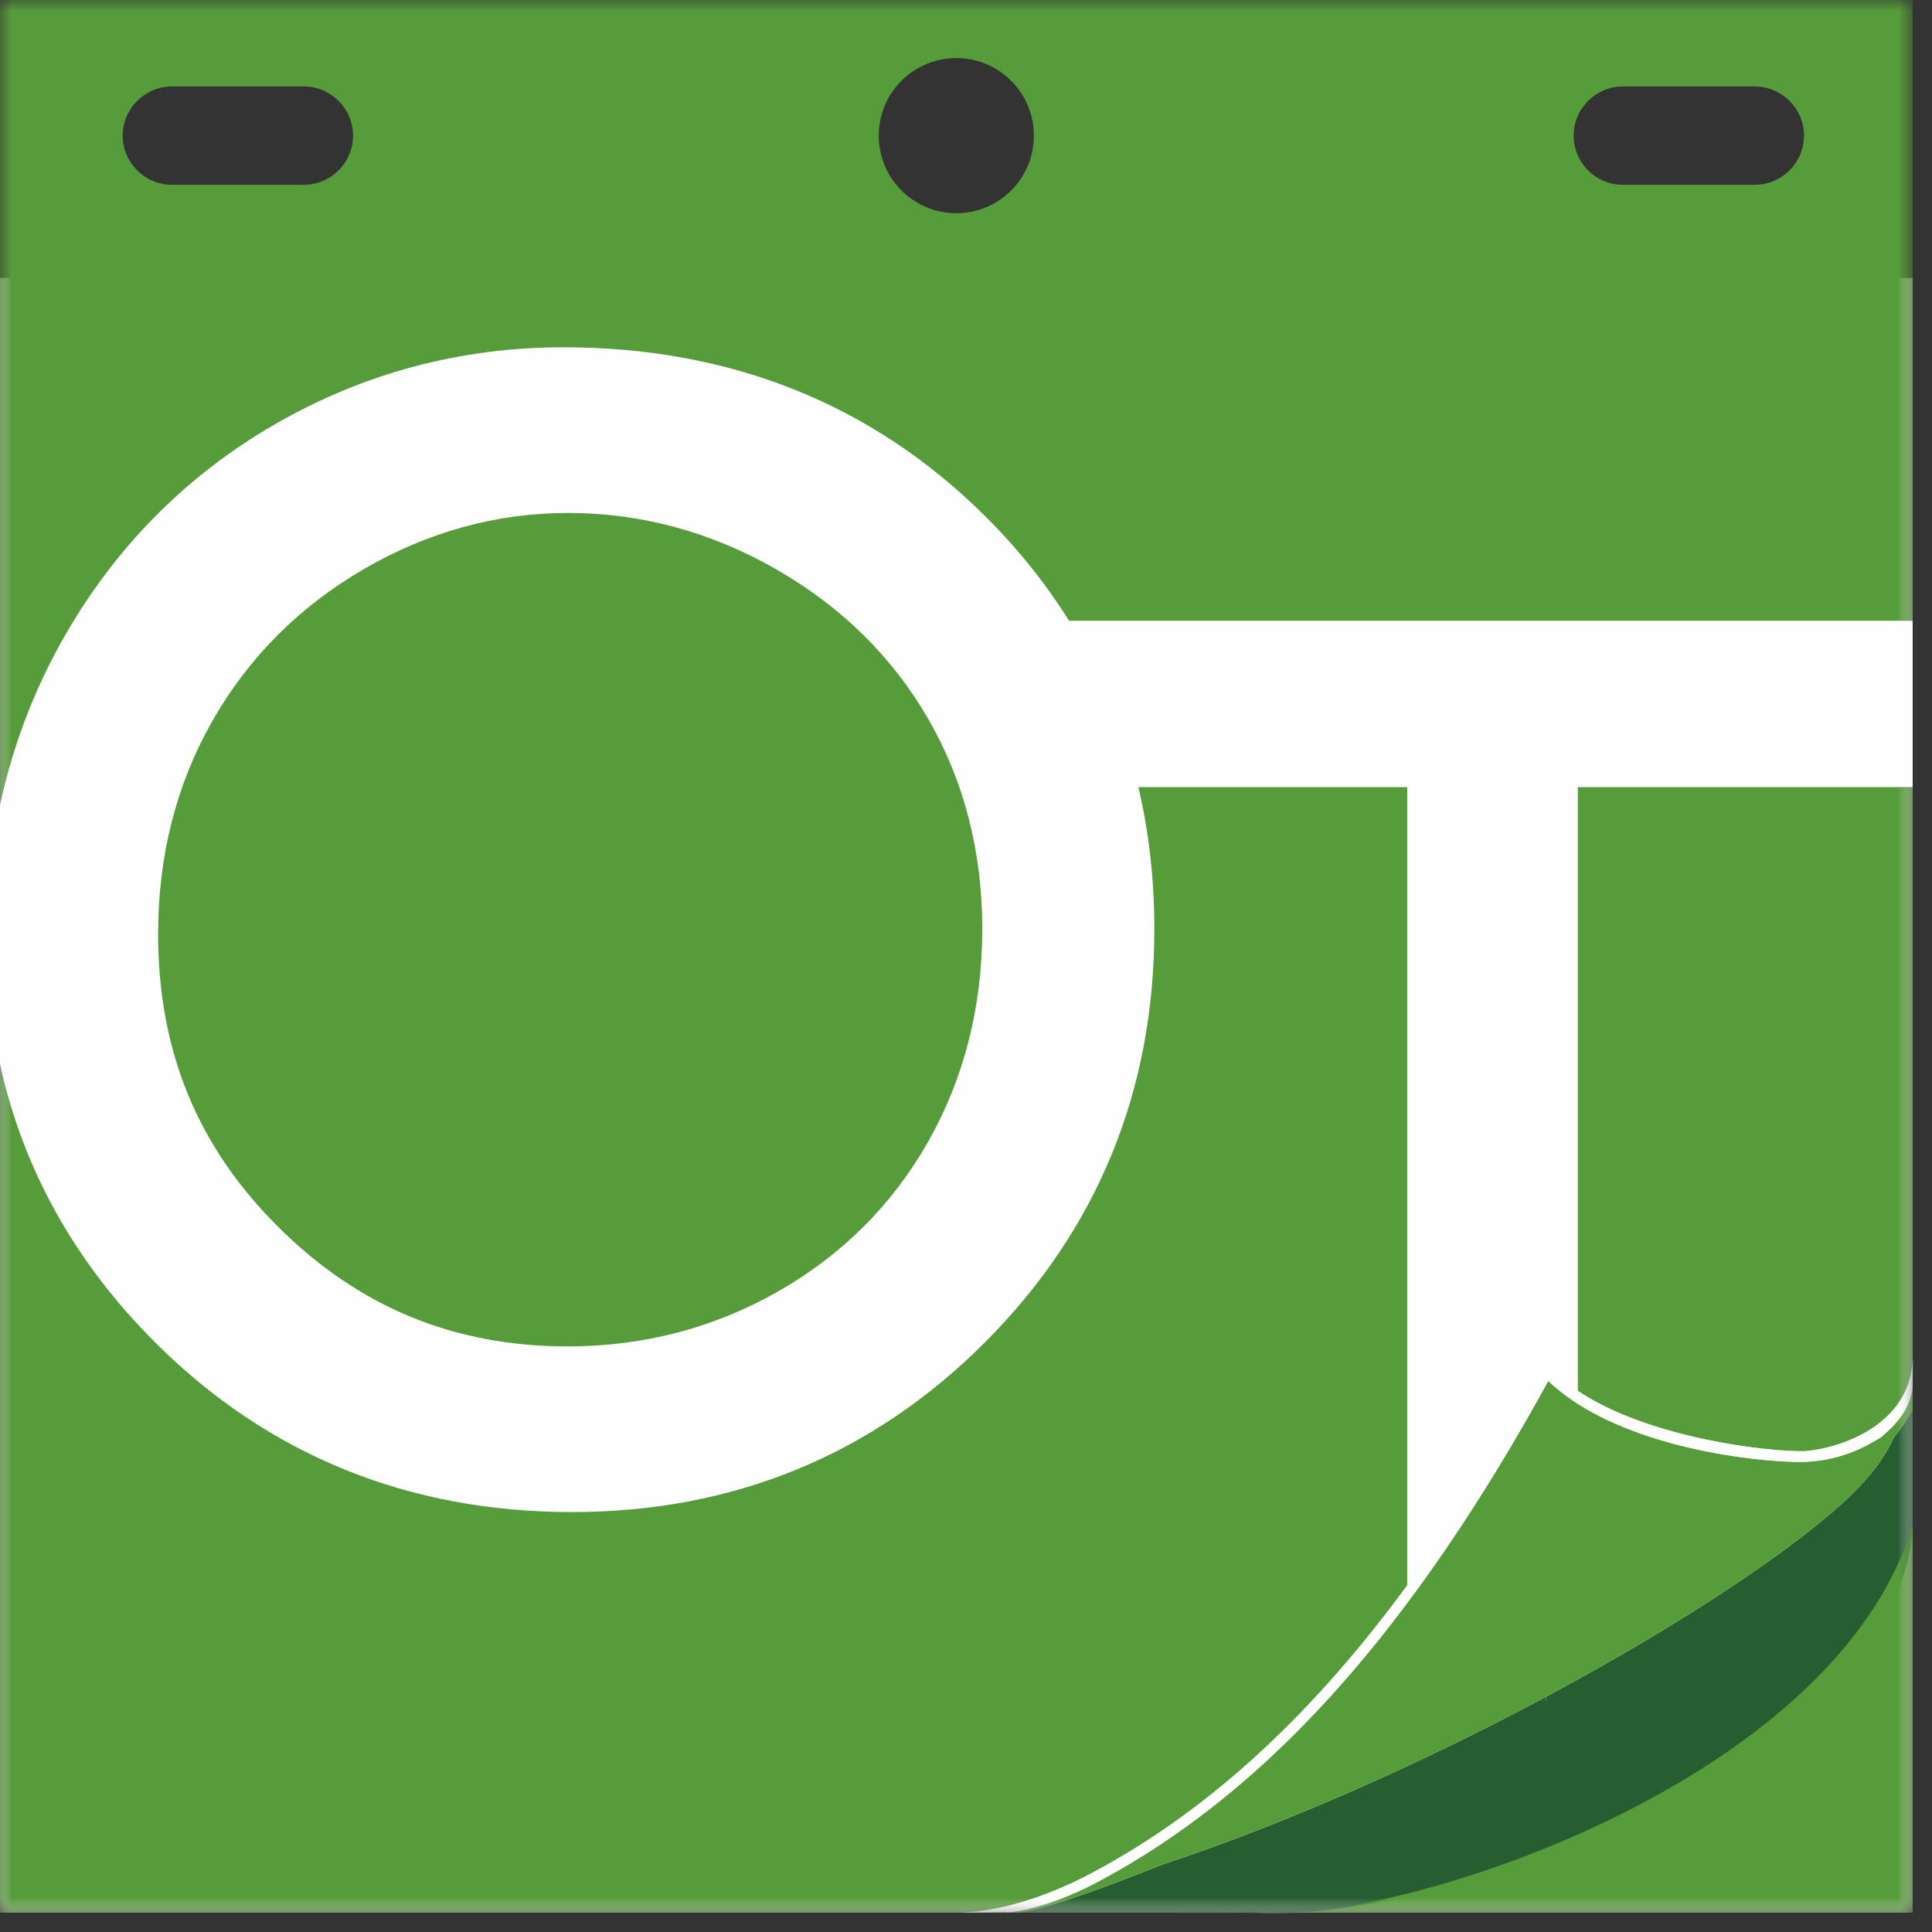
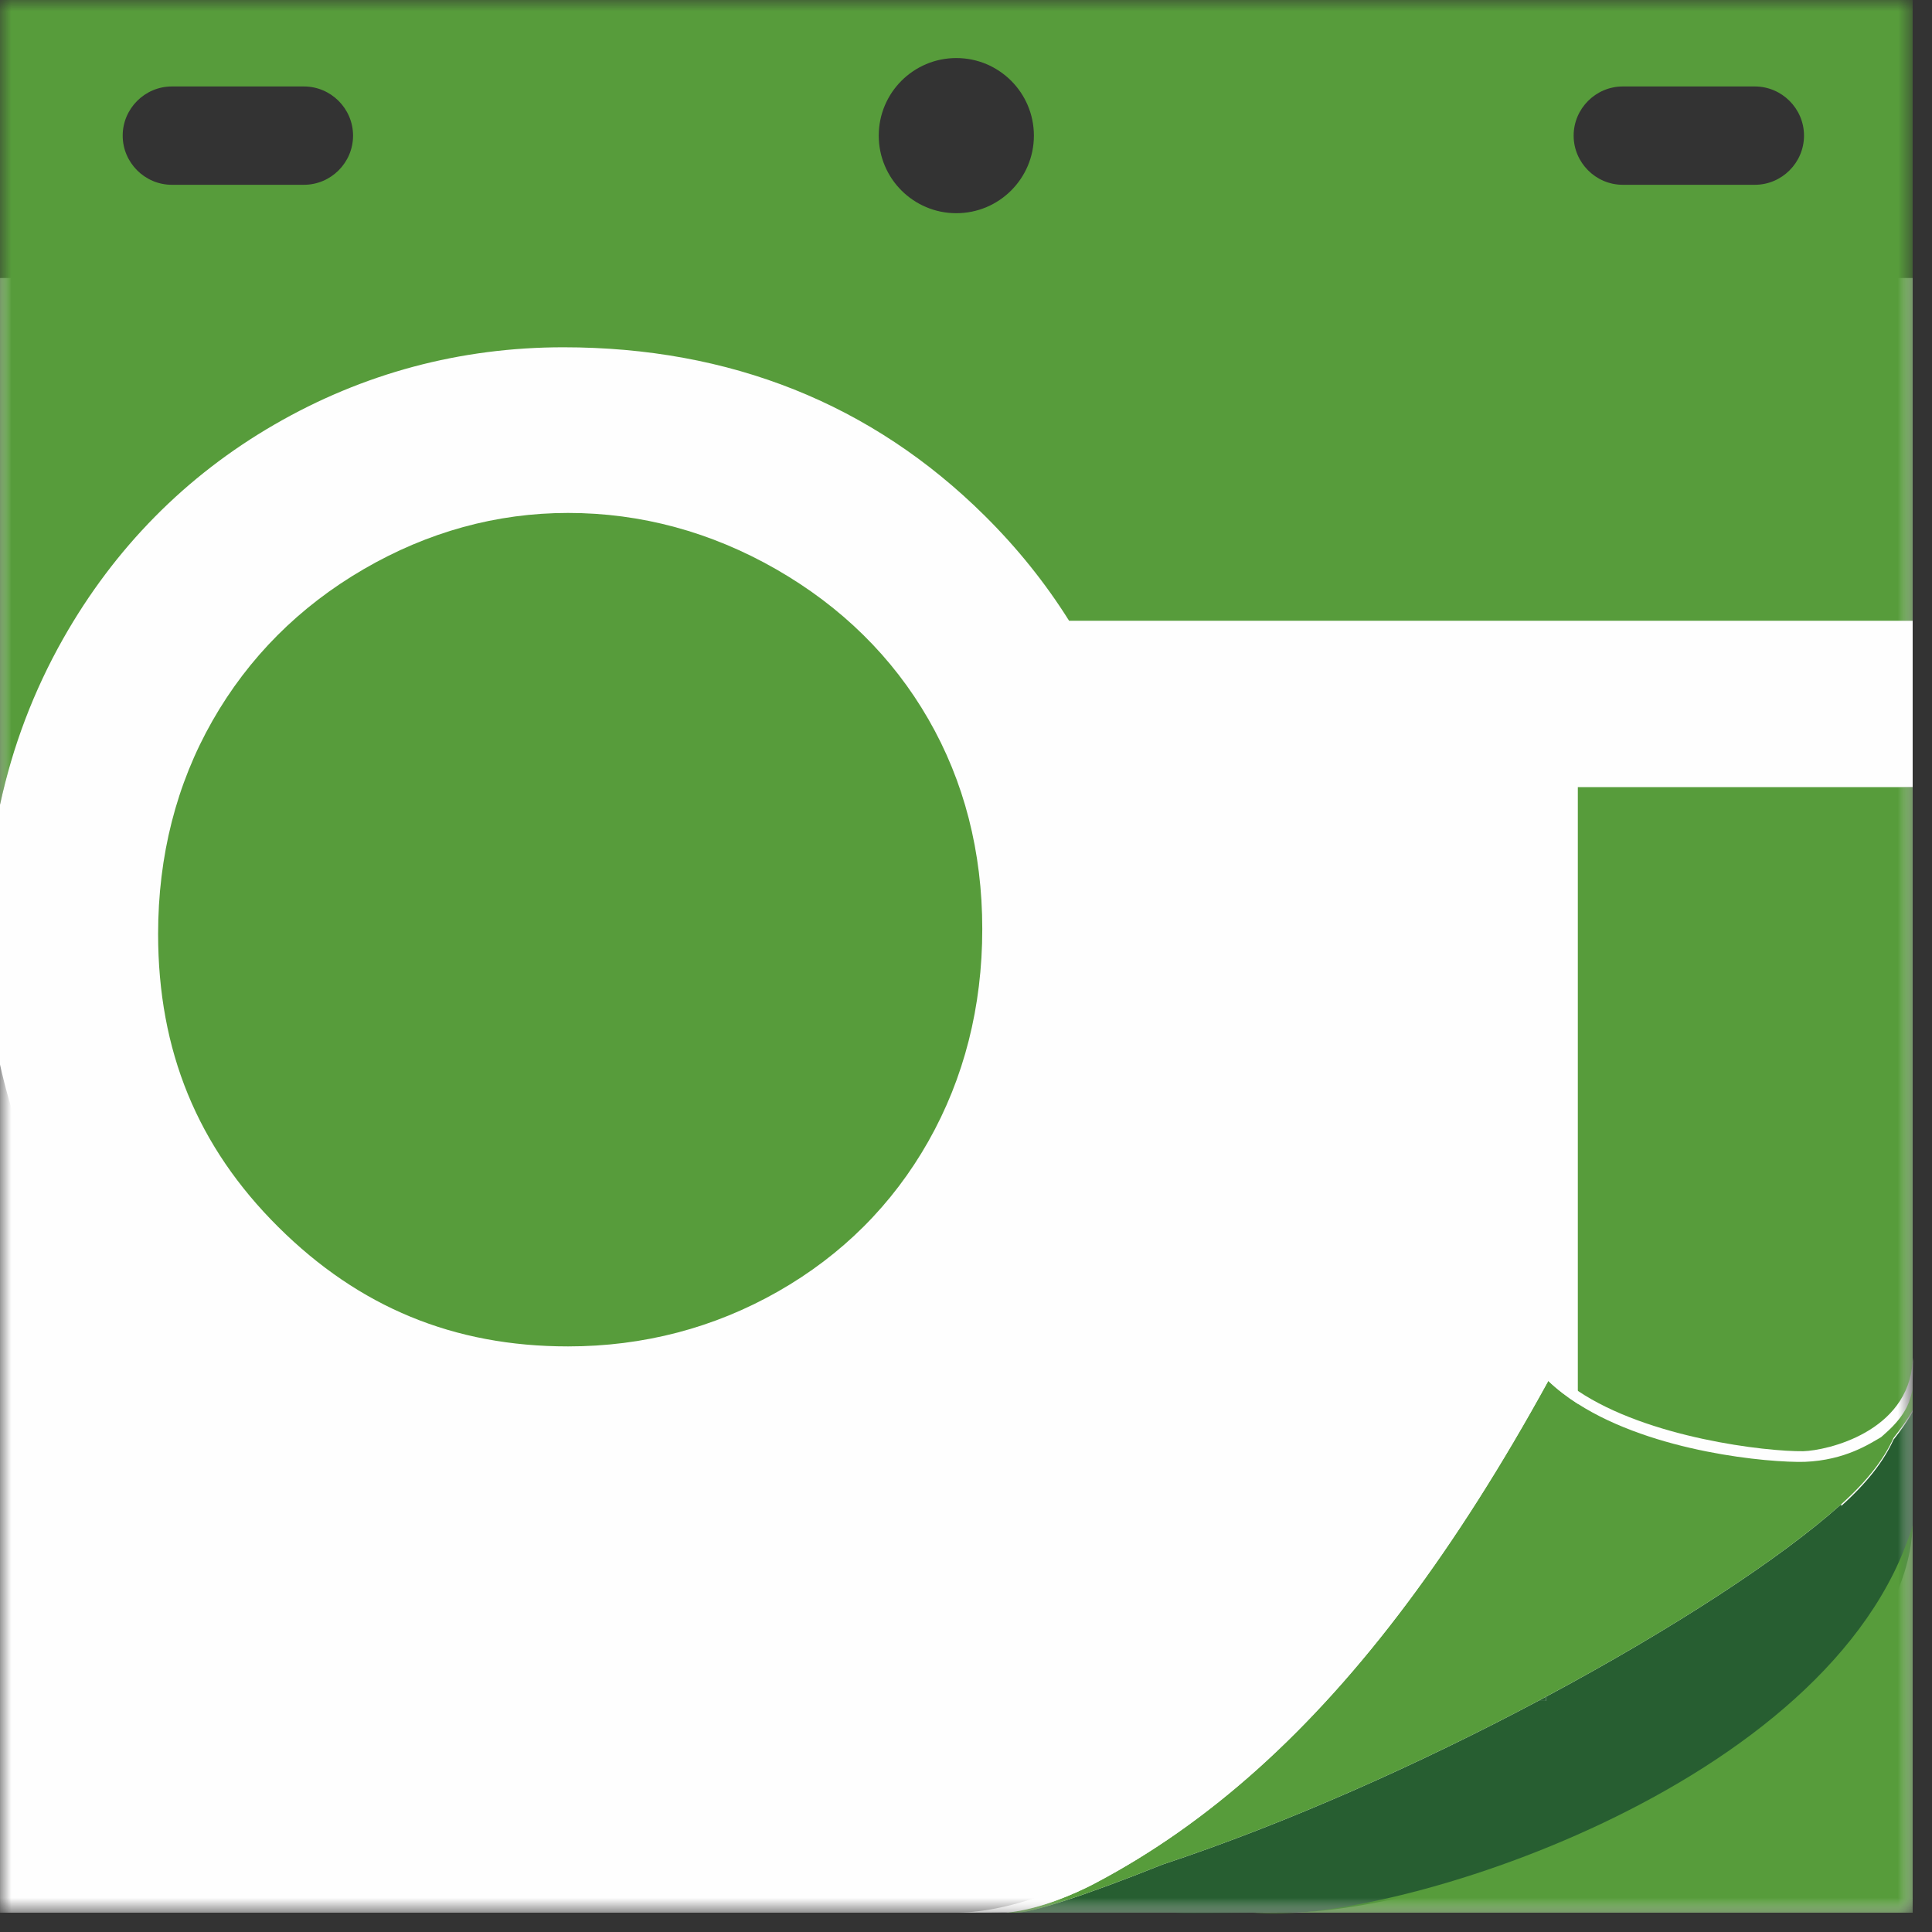
<svg xmlns="http://www.w3.org/2000/svg" xmlns:xlink="http://www.w3.org/1999/xlink" version="1.1" viewBox="0 0 85 85">
  <rect x="0" y="0" width="85" height="85" fill="#333333" stroke="none" />
  <title>OpenToonz</title>
  <desc>Open-source 2D animation software, developed and maintained by Dwango, Studio Ghibli, and Digital Video S.p.a.</desc>
  <defs>
    <polygon id="vlcnb" points="0 84.192 84.165 84.192 84.165 -3e-4 0 -3e-4" />
  </defs>
  <g fill="none" fill-rule="evenodd" style="--darkreader-inline-stroke:none" data-darkreader-inline-stroke="">
    <g transform="translate(-47 -279)">
      <g transform="translate(47 279)">
        <path d="m68.118 60.754c1e-3 1e-3 3e-3 2e-3 5e-3 4e-3 -2e-3 -2e-3 -4e-3 -3e-3 -5e-3 -4e-3" fill="#FEFEFE" />
        <path d="m9.347 31.712c1.584-2.78 3.82-5.023 6.646-6.667 2.827-1.645 5.855-2.478 9-2.478 3.209 0 6.291 0.835 9.162 2.482 2.867 1.645 5.118 3.862 6.689 6.591 1.574 2.731 2.372 5.836 2.372 9.23 0 3.419-0.8 6.565-2.377 9.35-1.571 2.776-3.793 4.994-6.602 6.596-2.818 1.606-5.928 2.42-9.244 2.42-5.022 0-9.193-1.719-12.751-5.255s-5.287-7.752-5.287-12.891c0-3.438 0.805-6.593 2.392-9.378m15.817 34.812c7.111 0 13.223-2.513 18.169-7.467 4.946-4.952 7.452-11.067 7.452-18.172 0-2.184-0.236-4.27-0.701-6.256h11.827v35.122c2.238-3.051 4.254-6.361 6.106-9.782 0.379 0.458 0.861 0.86 1.401 1.223v-26.563h14.731v-7.319h-37.114c-1.032-1.645-2.269-3.192-3.723-4.633-4.956-4.908-11.189-7.397-18.524-7.397-4.538 0-8.817 1.144-12.718 3.403-3.904 2.258-7.028 5.425-9.286 9.41-1.308 2.309-2.231 4.757-2.784 7.312v11.428c1.018 4.618 3.308 8.727 6.858 12.26 4.955 4.931 11.114 7.431 18.306 7.431" fill="#FEFEFE" />
        <mask id="vlcna" fill="white">
          <use xlink:href="#vlcnb" />
        </mask>
        <polygon points="1e-3 84.15 84.149 84.15 84.149 12.231 1e-3 12.231" fill="#FEFEFE" mask="url(#vlcna)" />
        <g fill="#275E31">
          <path d="m84.149 67.107v-0.151 0.151z" mask="url(#vlcna)" />
          <path d="m55.119 84.15h-3.386c0.222 0.062 1.978 0.015 3.386 0" mask="url(#vlcna)" />
          <polygon points="84.149 62.04 84.149 62.04 84.149 62.117" mask="url(#vlcna)" />
-           <path d="m81.008 66.179c-2.665 2.389-7.435 5.495-12.991 8.47v0.182h-0.338c-5.204 2.765-11.066 5.388-16.541 7.203-3.426 1.373-5.895 2.175-6.52 2.116h7.115 3.385c0.451-5e-3 0.866-7e-3 1.182 0 7.524 0.151 27.499-7.188 27.849-17.042v-0.152c-1e-3 -2.908 0-4.487 0-4.839v-0.077c-0.219 0.397-0.514 0.808-0.842 1.224-0.421 0.933-1.159 1.893-2.299 2.915" mask="url(#vlcna)" />
+           <path d="m81.008 66.179c-2.665 2.389-7.435 5.495-12.991 8.47v0.182h-0.338c-5.204 2.765-11.066 5.388-16.541 7.203-3.426 1.373-5.895 2.175-6.52 2.116h7.115 3.385c0.451-5e-3 0.866-7e-3 1.182 0 7.524 0.151 27.499-7.188 27.849-17.042v-0.152c-1e-3 -2.908 0-4.487 0-4.839c-0.219 0.397-0.514 0.808-0.842 1.224-0.421 0.933-1.159 1.893-2.299 2.915" mask="url(#vlcna)" />
          <path d="m68.017 74.831v-0.183c-0.114 0.061-0.224 0.122-0.338 0.183h0.338z" mask="url(#vlcna)" />
        </g>
        <g fill="#579C3B">
-           <path d="m55.119 84.15h1.182c-0.317-7e-3 -0.732-5e-3 -1.182 0" mask="url(#vlcna)" />
          <path d="m34.237 56.816c2.81-1.601 5.031-3.82 6.603-6.595 1.577-2.785 2.376-5.931 2.376-9.35 0-3.395-0.797-6.5-2.372-9.231-1.571-2.728-3.822-4.945-6.689-6.591-2.87-1.646-5.952-2.482-9.162-2.482-3.145 0-6.173 0.834-8.999 2.478-2.826 1.645-5.063 3.887-6.647 6.667-1.587 2.785-2.391 5.94-2.391 9.378 0 5.139 1.728 9.356 5.286 12.891 3.558 3.536 7.729 5.255 12.751 5.255 3.316 0 6.427-0.814 9.244-2.42" mask="url(#vlcna)" />
          <path d="m55.119 84.15h29.03v-17.042c-3.509 11.577-23.135 17.656-29.03 17.042" mask="url(#vlcna)" />
          <path d="m82.899 63.105c-0.049 0.043-0.088 0.083-0.142 0.126-0.479 0.273-1.564 1.014-3.359 1.084-1.571 0.041-6.634-0.413-9.979-2.551-0.471-0.301-0.909-0.635-1.296-1.006-2e-3 -1e-3 -4e-3 -2e-3 -5e-3 -4e-3 -2.031 3.701-4.089 6.939-6.206 9.771-4.241 5.671-8.722 9.685-13.713 12.32-0.017 0.01-0.094 0.05-0.195 0.101-0.549 0.279-2.209 1.068-3.727 1.203h0.342c0.625 0.06 3.093-0.743 6.519-2.115 5.476-1.815 11.337-4.439 16.541-7.203 0.115-0.06 0.224-0.122 0.338-0.183 5.557-2.974 10.326-6.081 12.991-8.469 1.14-1.022 1.878-1.982 2.299-2.915 0.328-0.416 0.623-0.827 0.842-1.224v-1.252l-5e-3 0.358c-0.099 0.328-0.143 1.006-1.245 1.959" mask="url(#vlcna)" />
-           <path d="m42.075 84.149c1.78-0.014 3.867-0.636 5.907-1.714 5.525-2.916 10.061-7.411 13.93-12.684v-35.122h-11.827c0.465 1.986 0.701 4.072 0.701 6.256 0 7.105-2.507 13.22-7.452 18.172-4.947 4.954-11.059 7.467-18.169 7.467-7.193 0-13.352-2.5-18.307-7.431-3.55-3.533-5.84-7.642-6.857-12.26v37.316h44.265c0.212-0.048-3e-3 0-2.191 0" mask="url(#vlcna)" />
          <path d="m69.418 61.192c3.087 2.076 8.29 2.677 9.92 2.655 1.05-0.031 4.611-0.843 4.81-3.947v-25.271h-14.73v26.563z" mask="url(#vlcna)" />
          <path d="m84.149 66.956v-4.839c0 0.351-1e-3 1.93 0 4.839" mask="url(#vlcna)" />
          <path d="m77.206 8.13h-5.81c-1.189 0-2.162-0.973-2.162-2.163 0-1.189 0.973-2.163 2.162-2.163h5.81c1.189 0 2.163 0.974 2.163 2.163 0 1.19-0.974 2.163-2.163 2.163zm-35.132 1.25c-1.885 0-3.413-1.528-3.413-3.413 0-1.884 1.528-3.413 3.413-3.413s3.413 1.529 3.413 3.413c0 1.885-1.528 3.413-3.413 3.413zm-28.703-1.25h-5.81c-1.189 0-2.163-0.973-2.163-2.163 0-1.189 0.974-2.163 2.163-2.163h5.81c1.189 0 2.162 0.974 2.162 2.163 0 1.19-0.973 2.163-2.162 2.163zm-13.371-8.13v35.404c0.553-2.554 1.476-5.002 2.783-7.312 2.259-3.984 5.383-7.151 9.286-9.41 3.902-2.258 8.181-3.403 12.719-3.403 7.335 0 13.567 2.489 18.523 7.398 1.455 1.44 2.692 2.988 3.724 4.633h37.113v-27.31h-84.148z" mask="url(#vlcna)" />
        </g>
        <g fill="#FEFEFE">
          <path d="m44.25 84.153c9e-3 0 0.018-3e-3 0.026-3e-3h-0.01c-6e-3 1e-3 -9e-3 2e-3 -0.016 3e-3" mask="url(#vlcna)" />
          <path d="m84.166 59.726c-1e-3 0.061-0.013 0.115-0.017 0.174v0.888l0.017-1.062z" mask="url(#vlcna)" />
          <path d="m48.199 82.845c4.991-2.635 9.473-6.649 13.713-12.32v-0.775c-3.869 5.274-8.405 9.768-13.93 12.685-2.04 1.077-4.127 1.7-5.907 1.714 2.188 0 2.403-0.049 2.191 0h0.011c1.519-0.136 3.178-0.924 3.728-1.203 0.064-0.034 0.128-0.066 0.194-0.101" mask="url(#vlcna)" />
-           <path d="m79.338 63.847c-1.63 0.022-6.833-0.579-9.92-2.655v0.553c3.477 2.159 9.089 2.626 10.384 2.433 0.952-0.194 2.125-0.464 3.097-1.073 1.101-0.952 1.145-1.631 1.245-1.959l5e-3 -0.358v-0.888c-0.2 3.104-3.761 3.916-4.811 3.947" mask="url(#vlcna)" />
          <path d="m68.017 59.969c-1.852 3.421-3.868 6.73-6.105 9.781v0.775c2.117-2.832 4.175-6.07 6.206-9.771 1e-3 2e-3 3e-3 3e-3 4e-3 4e-3 0.38 0.363 0.819 0.69 1.296 0.986v-0.552c-0.54-0.363-1.022-0.765-1.401-1.223" mask="url(#vlcna)" />
          <path d="m61.912 70.525c-4.24 5.671-8.722 9.685-13.713 12.32-0.066 0.035-0.13 0.068-0.194 0.101 0.1-0.051 0.178-0.091 0.194-0.101 4.991-2.635 9.473-6.649 13.713-12.32" mask="url(#vlcna)" />
-           <path d="m79.398 64.316c1.795-0.07 2.88-0.812 3.359-1.084 0.054-0.044 0.093-0.083 0.142-0.126-0.972 0.608-2.145 0.878-3.097 1.072-1.295 0.194-6.907-0.274-10.383-2.433v0.02c3.345 2.137 8.408 2.592 9.979 2.551" mask="url(#vlcna)" />
          <path d="m69.418 61.764v-0.02c-0.478-0.296-0.916-0.623-1.296-0.986 0.388 0.371 0.825 0.705 1.296 1.006" mask="url(#vlcna)" />
-           <path d="m68.118 60.754c-2.03 3.701-4.089 6.938-6.206 9.771 2.117-2.833 4.176-6.07 6.206-9.771" mask="url(#vlcna)" />
        </g>
      </g>
    </g>
  </g>
</svg>